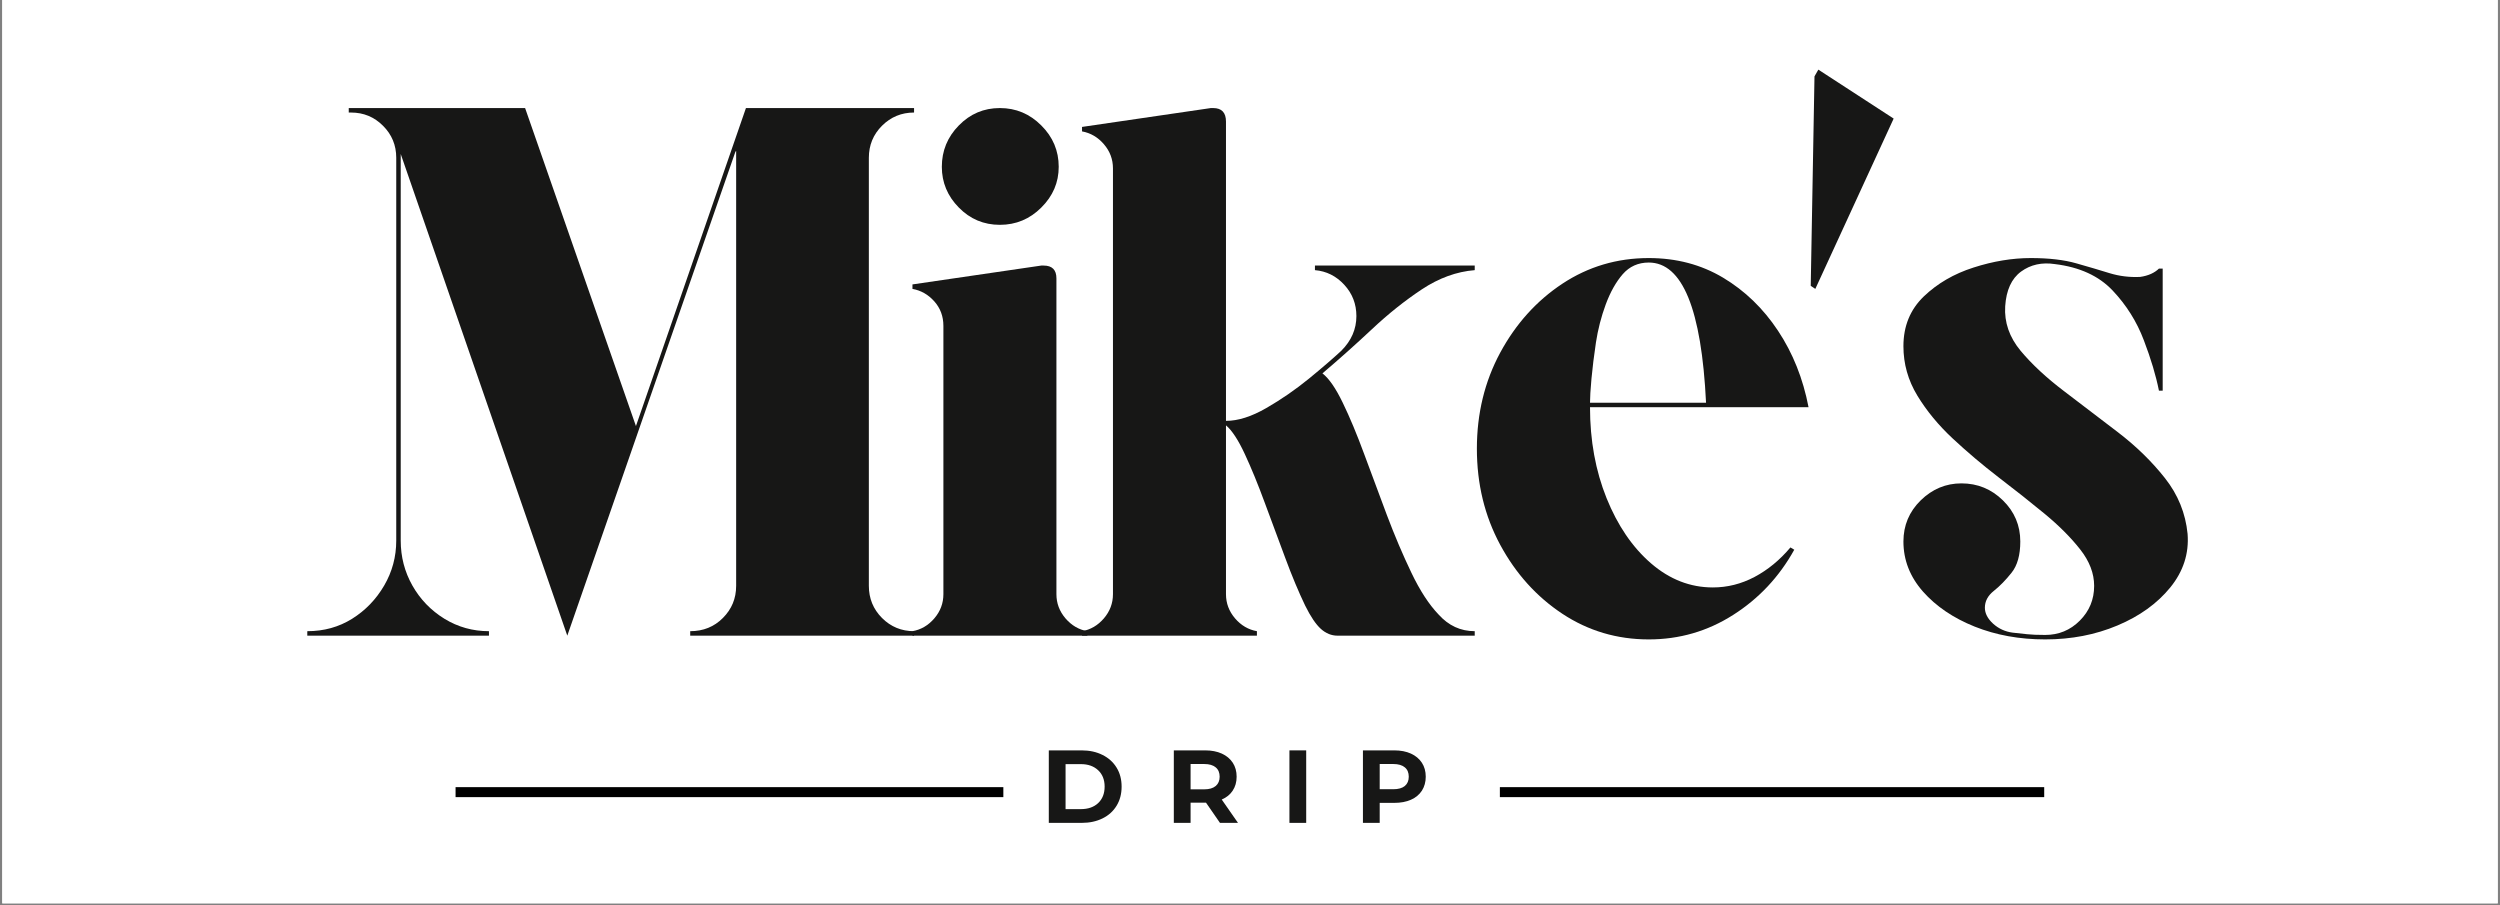
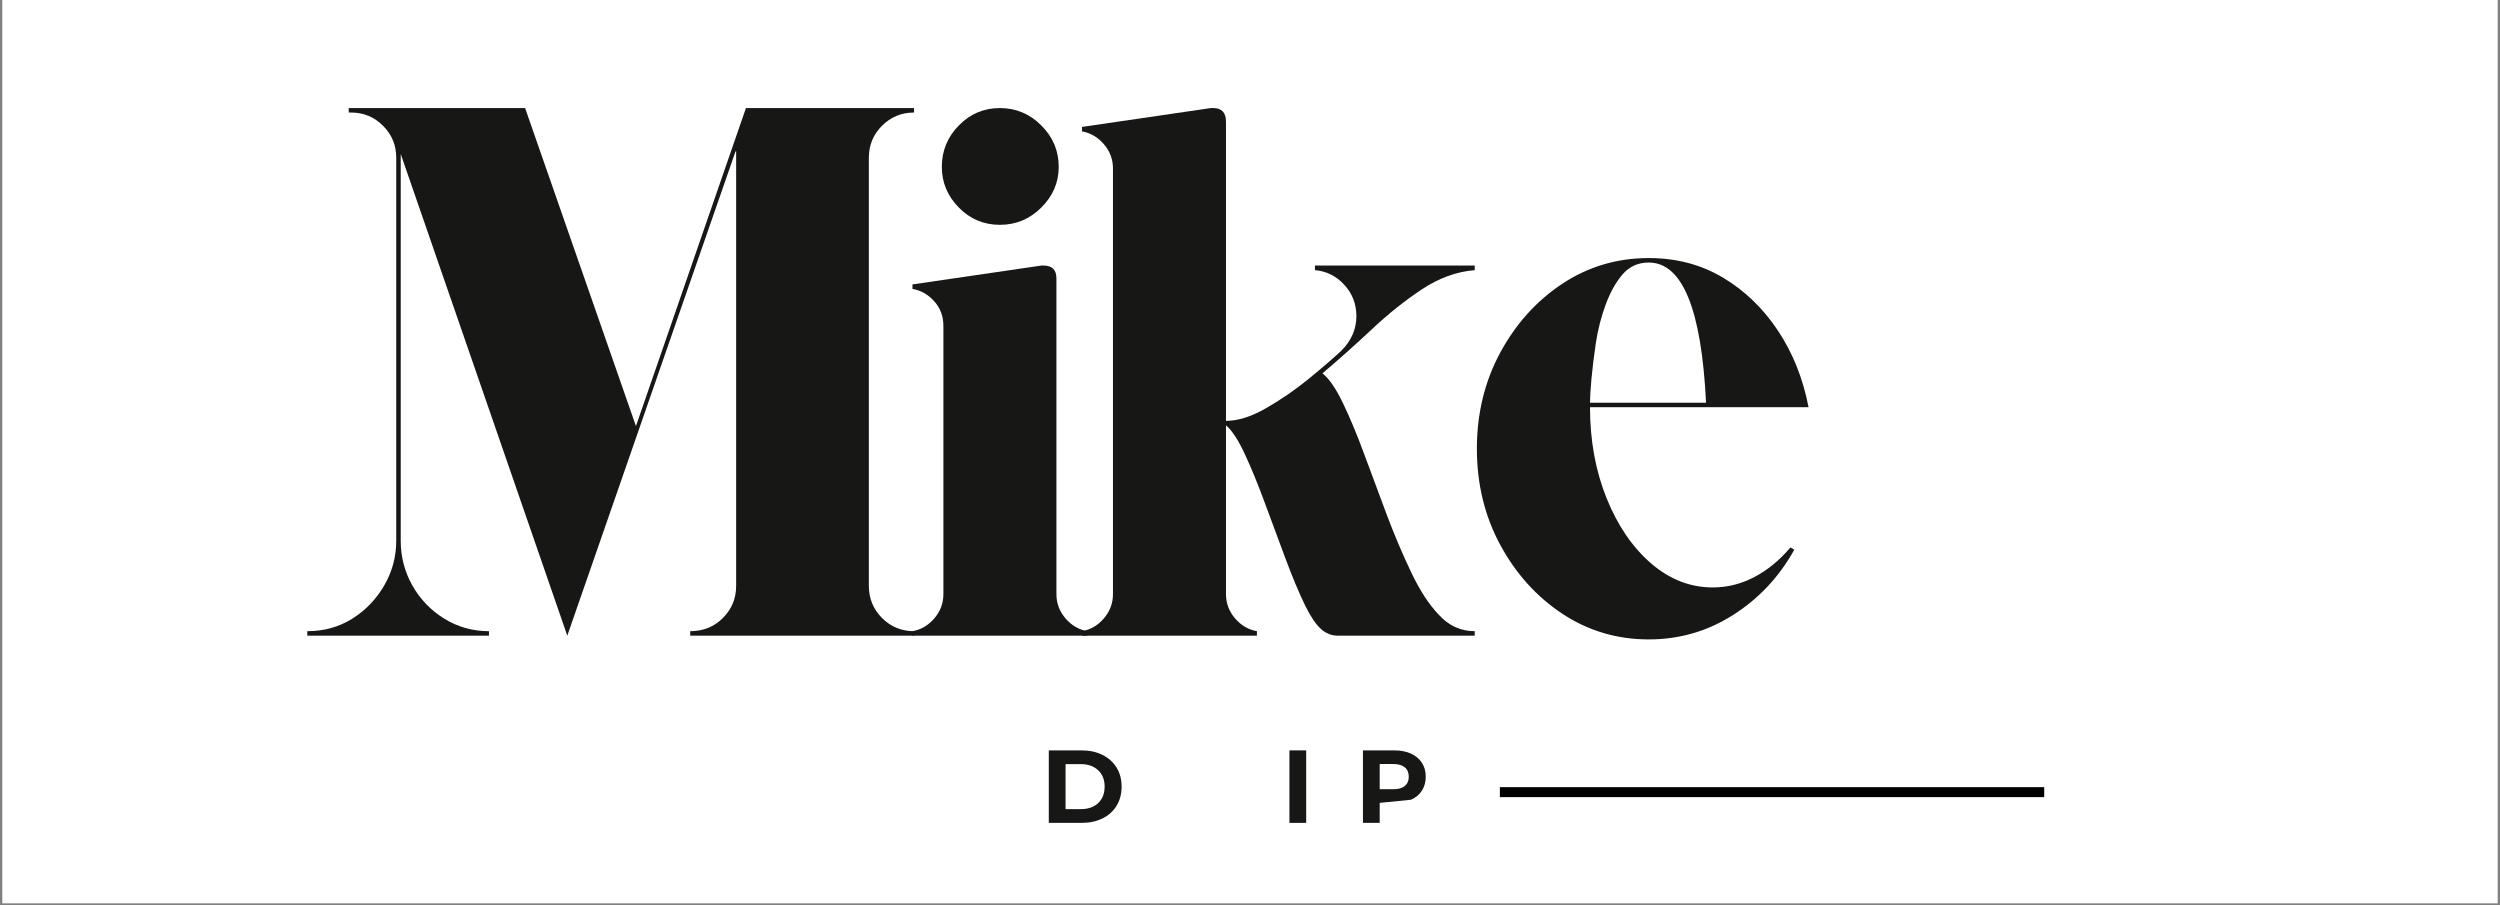
<svg xmlns="http://www.w3.org/2000/svg" version="1.2" preserveAspectRatio="xMidYMid meet" height="181" viewBox="0 0 375 135.75" zoomAndPan="magnify" width="500">
  <rect x="0" y="0" width="375" height="135.75" fill="#808080" stroke="none" />
  <defs>
    <clipPath id="64498bf69f">
      <path d="M 0.344 0 L 374.656 0 L 374.656 135.5 L 0.344 135.5 Z M 0.344 0" />
    </clipPath>
  </defs>
  <g id="3672dd109e">
    <g clip-path="url(#64498bf69f)" clip-rule="nonzero">
-       <path d="M 0.344 0 L 374.656 0 L 374.656 135.5 L 0.344 135.5 Z M 0.344 0" style="stroke:none;fill-rule:nonzero;fill:#ffffff;fill-opacity:1;" />
      <path d="M 0.344 0 L 374.656 0 L 374.656 135.5 L 0.344 135.5 Z M 0.344 0" style="stroke:none;fill-rule:nonzero;fill:#ffffff;fill-opacity:1;" />
    </g>
    <g style="fill:#171716;fill-opacity:1;">
      <g transform="translate(42.703, 95.35)">
        <path d="M 94.406 -78.469 C 92.52 -78.469 90.914 -77.805 89.594 -76.484 C 88.281 -75.172 87.625 -73.57 87.625 -71.688 L 87.625 -7.469 C 87.625 -5.582 88.281 -3.977 89.594 -2.656 C 90.914 -1.332 92.52 -0.672 94.406 -0.672 L 94.406 0 L 60.828 0 L 60.828 -0.672 C 62.785 -0.672 64.422 -1.332 65.734 -2.656 C 67.055 -3.977 67.719 -5.582 67.719 -7.469 L 67.719 -72.703 C 67.645 -72.629 67.625 -72.609 67.656 -72.641 C 67.695 -72.68 67.68 -72.664 67.609 -72.594 L 42.391 0 L 17.406 -72.25 L 17.406 -14.25 C 17.406 -11.832 17.988 -9.586 19.156 -7.516 C 20.332 -5.441 21.938 -3.781 23.969 -2.531 C 26 -1.289 28.223 -0.672 30.641 -0.672 L 30.641 0 L 3.391 0 L 3.391 -0.672 C 5.879 -0.672 8.117 -1.289 10.109 -2.531 C 12.109 -3.781 13.711 -5.441 14.922 -7.516 C 16.129 -9.586 16.734 -11.832 16.734 -14.25 L 16.734 -71.688 C 16.734 -73.57 16.07 -75.172 14.75 -76.484 C 13.438 -77.805 11.836 -78.469 9.953 -78.469 L 9.609 -78.469 L 9.609 -79.141 L 36.062 -79.141 L 52.688 -31.438 L 69.188 -79.141 L 94.406 -79.141 Z M 94.406 -78.469" style="stroke:none" />
      </g>
    </g>
    <g style="fill:#171716;fill-opacity:1;">
      <g transform="translate(134.041, 95.35)">
        <path d="M 7.469 -6.219 L 7.469 -46.469 C 7.469 -47.895 7.016 -49.117 6.109 -50.141 C 5.203 -51.16 4.109 -51.785 2.828 -52.016 L 2.828 -52.688 L 22.156 -55.516 C 22.227 -55.516 22.285 -55.516 22.328 -55.516 C 22.367 -55.516 22.426 -55.516 22.5 -55.516 C 23.781 -55.516 24.422 -54.875 24.422 -53.594 L 24.422 -6.219 C 24.422 -4.863 24.875 -3.656 25.781 -2.594 C 26.688 -1.539 27.781 -0.898 29.062 -0.672 L 29.062 0 L 2.828 0 L 2.828 -0.672 C 4.109 -0.898 5.203 -1.539 6.109 -2.594 C 7.016 -3.656 7.469 -4.863 7.469 -6.219 Z M 24.766 -70.328 C 24.766 -67.984 23.895 -65.945 22.156 -64.219 C 20.426 -62.488 18.352 -61.625 15.938 -61.625 C 13.531 -61.625 11.477 -62.488 9.781 -64.219 C 8.082 -65.945 7.234 -67.984 7.234 -70.328 C 7.234 -72.734 8.082 -74.801 9.781 -76.531 C 11.477 -78.27 13.531 -79.141 15.938 -79.141 C 18.352 -79.141 20.426 -78.27 22.156 -76.531 C 23.895 -74.801 24.766 -72.734 24.766 -70.328 Z M 24.766 -70.328" style="stroke:none" />
      </g>
    </g>
    <g style="fill:#171716;fill-opacity:1;">
      <g transform="translate(159.475, 95.35)">
        <path d="M 38.891 -39.344 C 39.867 -38.594 40.883 -37.125 41.938 -34.938 C 43 -32.75 44.078 -30.164 45.172 -27.188 C 46.266 -24.207 47.395 -21.172 48.562 -18.078 C 49.727 -14.992 50.953 -12.113 52.234 -9.438 C 53.516 -6.758 54.875 -4.672 56.312 -3.172 C 57.812 -1.504 59.617 -0.672 61.734 -0.672 L 61.734 0 L 41.156 0 C 40.25 0 39.414 -0.336 38.656 -1.016 C 37.906 -1.691 37.117 -2.859 36.297 -4.516 C 35.316 -6.555 34.316 -8.953 33.297 -11.703 C 32.273 -14.453 31.254 -17.203 30.234 -19.953 C 29.223 -22.703 28.227 -25.129 27.25 -27.234 C 26.27 -29.348 25.328 -30.785 24.422 -31.547 C 24.422 -31.086 24.422 -29.766 24.422 -27.578 C 24.422 -25.398 24.422 -22.879 24.422 -20.016 C 24.422 -17.148 24.422 -14.453 24.422 -11.922 C 24.422 -9.398 24.422 -7.5 24.422 -6.219 C 24.422 -4.863 24.875 -3.656 25.781 -2.594 C 26.688 -1.539 27.781 -0.898 29.062 -0.672 L 29.062 0 L 2.828 0 L 2.828 -0.672 C 4.109 -0.898 5.203 -1.539 6.109 -2.594 C 7.016 -3.656 7.469 -4.863 7.469 -6.219 L 7.469 -70.094 C 7.469 -71.457 7.016 -72.664 6.109 -73.719 C 5.203 -74.77 4.109 -75.41 2.828 -75.641 L 2.828 -76.312 L 22.156 -79.141 C 22.227 -79.141 22.285 -79.141 22.328 -79.141 C 22.367 -79.141 22.426 -79.141 22.5 -79.141 C 23.781 -79.141 24.422 -78.461 24.422 -77.109 C 24.422 -67.086 24.422 -58.25 24.422 -50.594 C 24.422 -42.945 24.422 -36.82 24.422 -32.219 C 26.234 -32.219 28.25 -32.859 30.469 -34.141 C 32.695 -35.422 34.828 -36.891 36.859 -38.547 C 38.891 -40.211 40.508 -41.609 41.719 -42.734 C 43.227 -44.242 43.984 -45.977 43.984 -47.938 C 43.984 -49.75 43.379 -51.312 42.172 -52.625 C 40.961 -53.945 39.492 -54.68 37.766 -54.828 L 37.766 -55.516 L 61.734 -55.516 C 61.734 -55.516 61.734 -55.438 61.734 -55.281 C 61.734 -55.133 61.734 -54.984 61.734 -54.828 C 59.016 -54.609 56.375 -53.648 53.812 -51.953 C 51.25 -50.254 48.742 -48.254 46.297 -45.953 C 43.848 -43.66 41.379 -41.457 38.891 -39.344 Z M 38.891 -39.344" style="stroke:none" />
      </g>
    </g>
    <g style="fill:#171716;fill-opacity:1;">
      <g transform="translate(217.579, 95.35)">
        <path d="M 39.344 -7.234 C 41.531 -7.234 43.617 -7.758 45.609 -8.812 C 47.609 -9.875 49.398 -11.348 50.984 -13.234 L 51.562 -12.891 C 49.301 -8.816 46.242 -5.555 42.391 -3.109 C 38.547 -0.66 34.328 0.562 29.734 0.562 C 24.984 0.562 20.664 -0.719 16.781 -3.281 C 12.906 -5.844 9.797 -9.289 7.453 -13.625 C 5.117 -17.957 3.953 -22.766 3.953 -28.047 C 3.953 -33.316 5.117 -38.117 7.453 -42.453 C 9.797 -46.785 12.906 -50.234 16.781 -52.797 C 20.664 -55.359 24.984 -56.641 29.734 -56.641 C 33.879 -56.641 37.594 -55.66 40.875 -53.703 C 44.156 -51.742 46.906 -49.086 49.125 -45.734 C 51.352 -42.379 52.879 -38.555 53.703 -34.266 L 20.922 -34.266 C 20.922 -29.285 21.75 -24.738 23.406 -20.625 C 25.062 -16.52 27.285 -13.258 30.078 -10.844 C 32.867 -8.438 35.957 -7.234 39.344 -7.234 Z M 29.734 -55.969 C 28.148 -55.969 26.848 -55.383 25.828 -54.219 C 24.816 -53.051 23.969 -51.539 23.281 -49.688 C 22.602 -47.844 22.113 -45.941 21.812 -43.984 C 21.52 -42.023 21.297 -40.211 21.141 -38.547 C 20.992 -36.891 20.922 -35.688 20.922 -34.938 L 38.328 -34.938 C 37.648 -48.957 34.785 -55.969 29.734 -55.969 Z M 29.734 -55.969" style="stroke:none" />
      </g>
    </g>
    <g style="fill:#171716;fill-opacity:1;">
      <g transform="translate(267.657, 95.35)">
-         <path d="M 3.953 -52.469 L 4.516 -83.891 L 5.094 -84.906 L 16.391 -77.562 L 4.641 -52.016 Z M 3.953 -52.469" style="stroke:none" />
-       </g>
+         </g>
    </g>
    <g style="fill:#171716;fill-opacity:1;">
      <g transform="translate(281.56, 95.35)">
-         <path d="M 46.578 -15.266 C 46.805 -12.328 45.941 -9.648 43.984 -7.234 C 42.023 -4.828 39.383 -2.926 36.062 -1.531 C 32.75 -0.133 29.133 0.562 25.219 0.562 C 21.375 0.562 17.848 -0.078 14.641 -1.359 C 11.441 -2.641 8.859 -4.391 6.891 -6.609 C 4.93 -8.836 3.953 -11.344 3.953 -14.125 C 3.953 -16.539 4.816 -18.598 6.547 -20.297 C 8.285 -21.992 10.32 -22.844 12.656 -22.844 C 15.07 -22.844 17.145 -21.992 18.875 -20.297 C 20.613 -18.598 21.484 -16.539 21.484 -14.125 C 21.484 -12.094 21.047 -10.531 20.172 -9.438 C 19.305 -8.344 18.422 -7.438 17.516 -6.719 C 16.617 -6.008 16.172 -5.164 16.172 -4.188 C 16.172 -3.352 16.582 -2.555 17.406 -1.797 C 18.238 -1.047 19.219 -0.598 20.344 -0.453 C 21.102 -0.379 21.82 -0.301 22.5 -0.219 C 23.176 -0.145 24.082 -0.109 25.219 -0.109 C 27.25 -0.109 28.977 -0.82 30.406 -2.25 C 31.844 -3.688 32.562 -5.426 32.562 -7.469 C 32.562 -9.344 31.863 -11.164 30.469 -12.938 C 29.07 -14.719 27.301 -16.492 25.156 -18.266 C 23.008 -20.035 20.707 -21.859 18.25 -23.734 C 15.801 -25.617 13.504 -27.562 11.359 -29.562 C 9.211 -31.562 7.441 -33.707 6.047 -36 C 4.648 -38.301 3.953 -40.773 3.953 -43.422 C 3.953 -46.43 4.969 -48.914 7 -50.875 C 9.039 -52.832 11.531 -54.281 14.469 -55.219 C 17.406 -56.164 20.27 -56.641 23.062 -56.641 C 25.781 -56.641 28.062 -56.375 29.906 -55.844 C 31.75 -55.32 33.406 -54.832 34.875 -54.375 C 36.344 -53.926 37.867 -53.738 39.453 -53.812 C 40.055 -53.895 40.602 -54.047 41.094 -54.266 C 41.582 -54.492 41.977 -54.758 42.281 -55.062 L 42.844 -55.062 L 42.844 -36.75 C 42.844 -36.75 42.785 -36.75 42.672 -36.75 C 42.566 -36.75 42.438 -36.75 42.281 -36.75 C 41.832 -39.008 41.078 -41.531 40.016 -44.312 C 38.961 -47.102 37.398 -49.594 35.328 -51.781 C 33.254 -53.969 30.375 -55.285 26.688 -55.734 C 24.727 -56.035 23.031 -55.66 21.594 -54.609 C 20.164 -53.555 19.375 -51.82 19.219 -49.406 C 19.07 -47 19.844 -44.773 21.531 -42.734 C 23.227 -40.703 25.395 -38.688 28.031 -36.688 C 30.676 -34.688 33.375 -32.629 36.125 -30.516 C 38.875 -28.41 41.227 -26.113 43.188 -23.625 C 45.145 -21.145 46.273 -18.359 46.578 -15.266 Z M 46.578 -15.266" style="stroke:none" />
-       </g>
+         </g>
    </g>
    <g style="fill:#171716;fill-opacity:1;">
      <g transform="translate(156.023, 123.431)">
        <path d="M 1.297 -10.875 L 6.234 -10.875 C 7.41 -10.875 8.453 -10.645 9.359 -10.188 C 10.266 -9.738 10.969 -9.102 11.469 -8.281 C 11.969 -7.469 12.219 -6.52 12.219 -5.438 C 12.219 -4.352 11.969 -3.398 11.469 -2.578 C 10.969 -1.754 10.266 -1.117 9.359 -0.672 C 8.453 -0.223 7.41 0 6.234 0 L 1.297 0 Z M 6.109 -2.062 C 7.191 -2.062 8.055 -2.363 8.703 -2.969 C 9.348 -3.582 9.672 -4.406 9.672 -5.438 C 9.672 -6.469 9.348 -7.285 8.703 -7.891 C 8.055 -8.504 7.191 -8.812 6.109 -8.812 L 3.812 -8.812 L 3.812 -2.062 Z M 6.109 -2.062" style="stroke:none" />
      </g>
    </g>
    <g style="fill:#171716;fill-opacity:1;">
      <g transform="translate(174.776, 123.431)">
-         <path d="M 8.219 0 L 6.125 -3.031 L 3.812 -3.031 L 3.812 0 L 1.297 0 L 1.297 -10.875 L 6 -10.875 C 6.957 -10.875 7.789 -10.711 8.5 -10.391 C 9.207 -10.066 9.754 -9.609 10.141 -9.016 C 10.523 -8.43 10.719 -7.734 10.719 -6.922 C 10.719 -6.117 10.52 -5.422 10.125 -4.828 C 9.738 -4.242 9.191 -3.801 8.484 -3.5 L 10.922 0 Z M 8.172 -6.922 C 8.172 -7.535 7.973 -8.004 7.578 -8.328 C 7.18 -8.66 6.609 -8.828 5.859 -8.828 L 3.812 -8.828 L 3.812 -5.031 L 5.859 -5.031 C 6.609 -5.031 7.18 -5.195 7.578 -5.531 C 7.973 -5.863 8.172 -6.328 8.172 -6.922 Z M 8.172 -6.922" style="stroke:none" />
-       </g>
+         </g>
    </g>
    <g style="fill:#171716;fill-opacity:1;">
      <g transform="translate(192.118, 123.431)">
        <path d="M 1.297 -10.875 L 3.812 -10.875 L 3.812 0 L 1.297 0 Z M 1.297 -10.875" style="stroke:none" />
      </g>
    </g>
    <g style="fill:#171716;fill-opacity:1;">
      <g transform="translate(203.143, 123.431)">
-         <path d="M 6 -10.875 C 6.957 -10.875 7.789 -10.711 8.5 -10.391 C 9.207 -10.066 9.754 -9.609 10.141 -9.016 C 10.523 -8.43 10.719 -7.734 10.719 -6.922 C 10.719 -6.129 10.523 -5.43 10.141 -4.828 C 9.754 -4.234 9.207 -3.781 8.5 -3.469 C 7.789 -3.156 6.957 -3 6 -3 L 3.812 -3 L 3.812 0 L 1.297 0 L 1.297 -10.875 Z M 5.859 -5.047 C 6.609 -5.047 7.18 -5.207 7.578 -5.531 C 7.973 -5.863 8.172 -6.328 8.172 -6.922 C 8.172 -7.535 7.973 -8.004 7.578 -8.328 C 7.18 -8.66 6.609 -8.828 5.859 -8.828 L 3.812 -8.828 L 3.812 -5.047 Z M 5.859 -5.047" style="stroke:none" />
+         <path d="M 6 -10.875 C 6.957 -10.875 7.789 -10.711 8.5 -10.391 C 9.207 -10.066 9.754 -9.609 10.141 -9.016 C 10.523 -8.43 10.719 -7.734 10.719 -6.922 C 10.719 -6.129 10.523 -5.43 10.141 -4.828 C 9.754 -4.234 9.207 -3.781 8.5 -3.469 L 3.812 -3 L 3.812 0 L 1.297 0 L 1.297 -10.875 Z M 5.859 -5.047 C 6.609 -5.047 7.18 -5.207 7.578 -5.531 C 7.973 -5.863 8.172 -6.328 8.172 -6.922 C 8.172 -7.535 7.973 -8.004 7.578 -8.328 C 7.18 -8.66 6.609 -8.828 5.859 -8.828 L 3.812 -8.828 L 3.812 -5.047 Z M 5.859 -5.047" style="stroke:none" />
      </g>
    </g>
    <path transform="matrix(0.749,0,0,0.749,224.982,118.073)" d="M -0.002 0.998 L 109.011 0.998" style="fill:none;stroke-width:2;stroke-linecap:butt;stroke-linejoin:miter;stroke:#000000;stroke-opacity:1;stroke-miterlimit:4;" />
-     <path transform="matrix(0.749,0,0,0.749,68.337,118.073)" d="M -0.002 0.998 L 109.7 0.998" style="fill:none;stroke-width:2;stroke-linecap:butt;stroke-linejoin:miter;stroke:#000000;stroke-opacity:1;stroke-miterlimit:4;" />
  </g>
</svg>